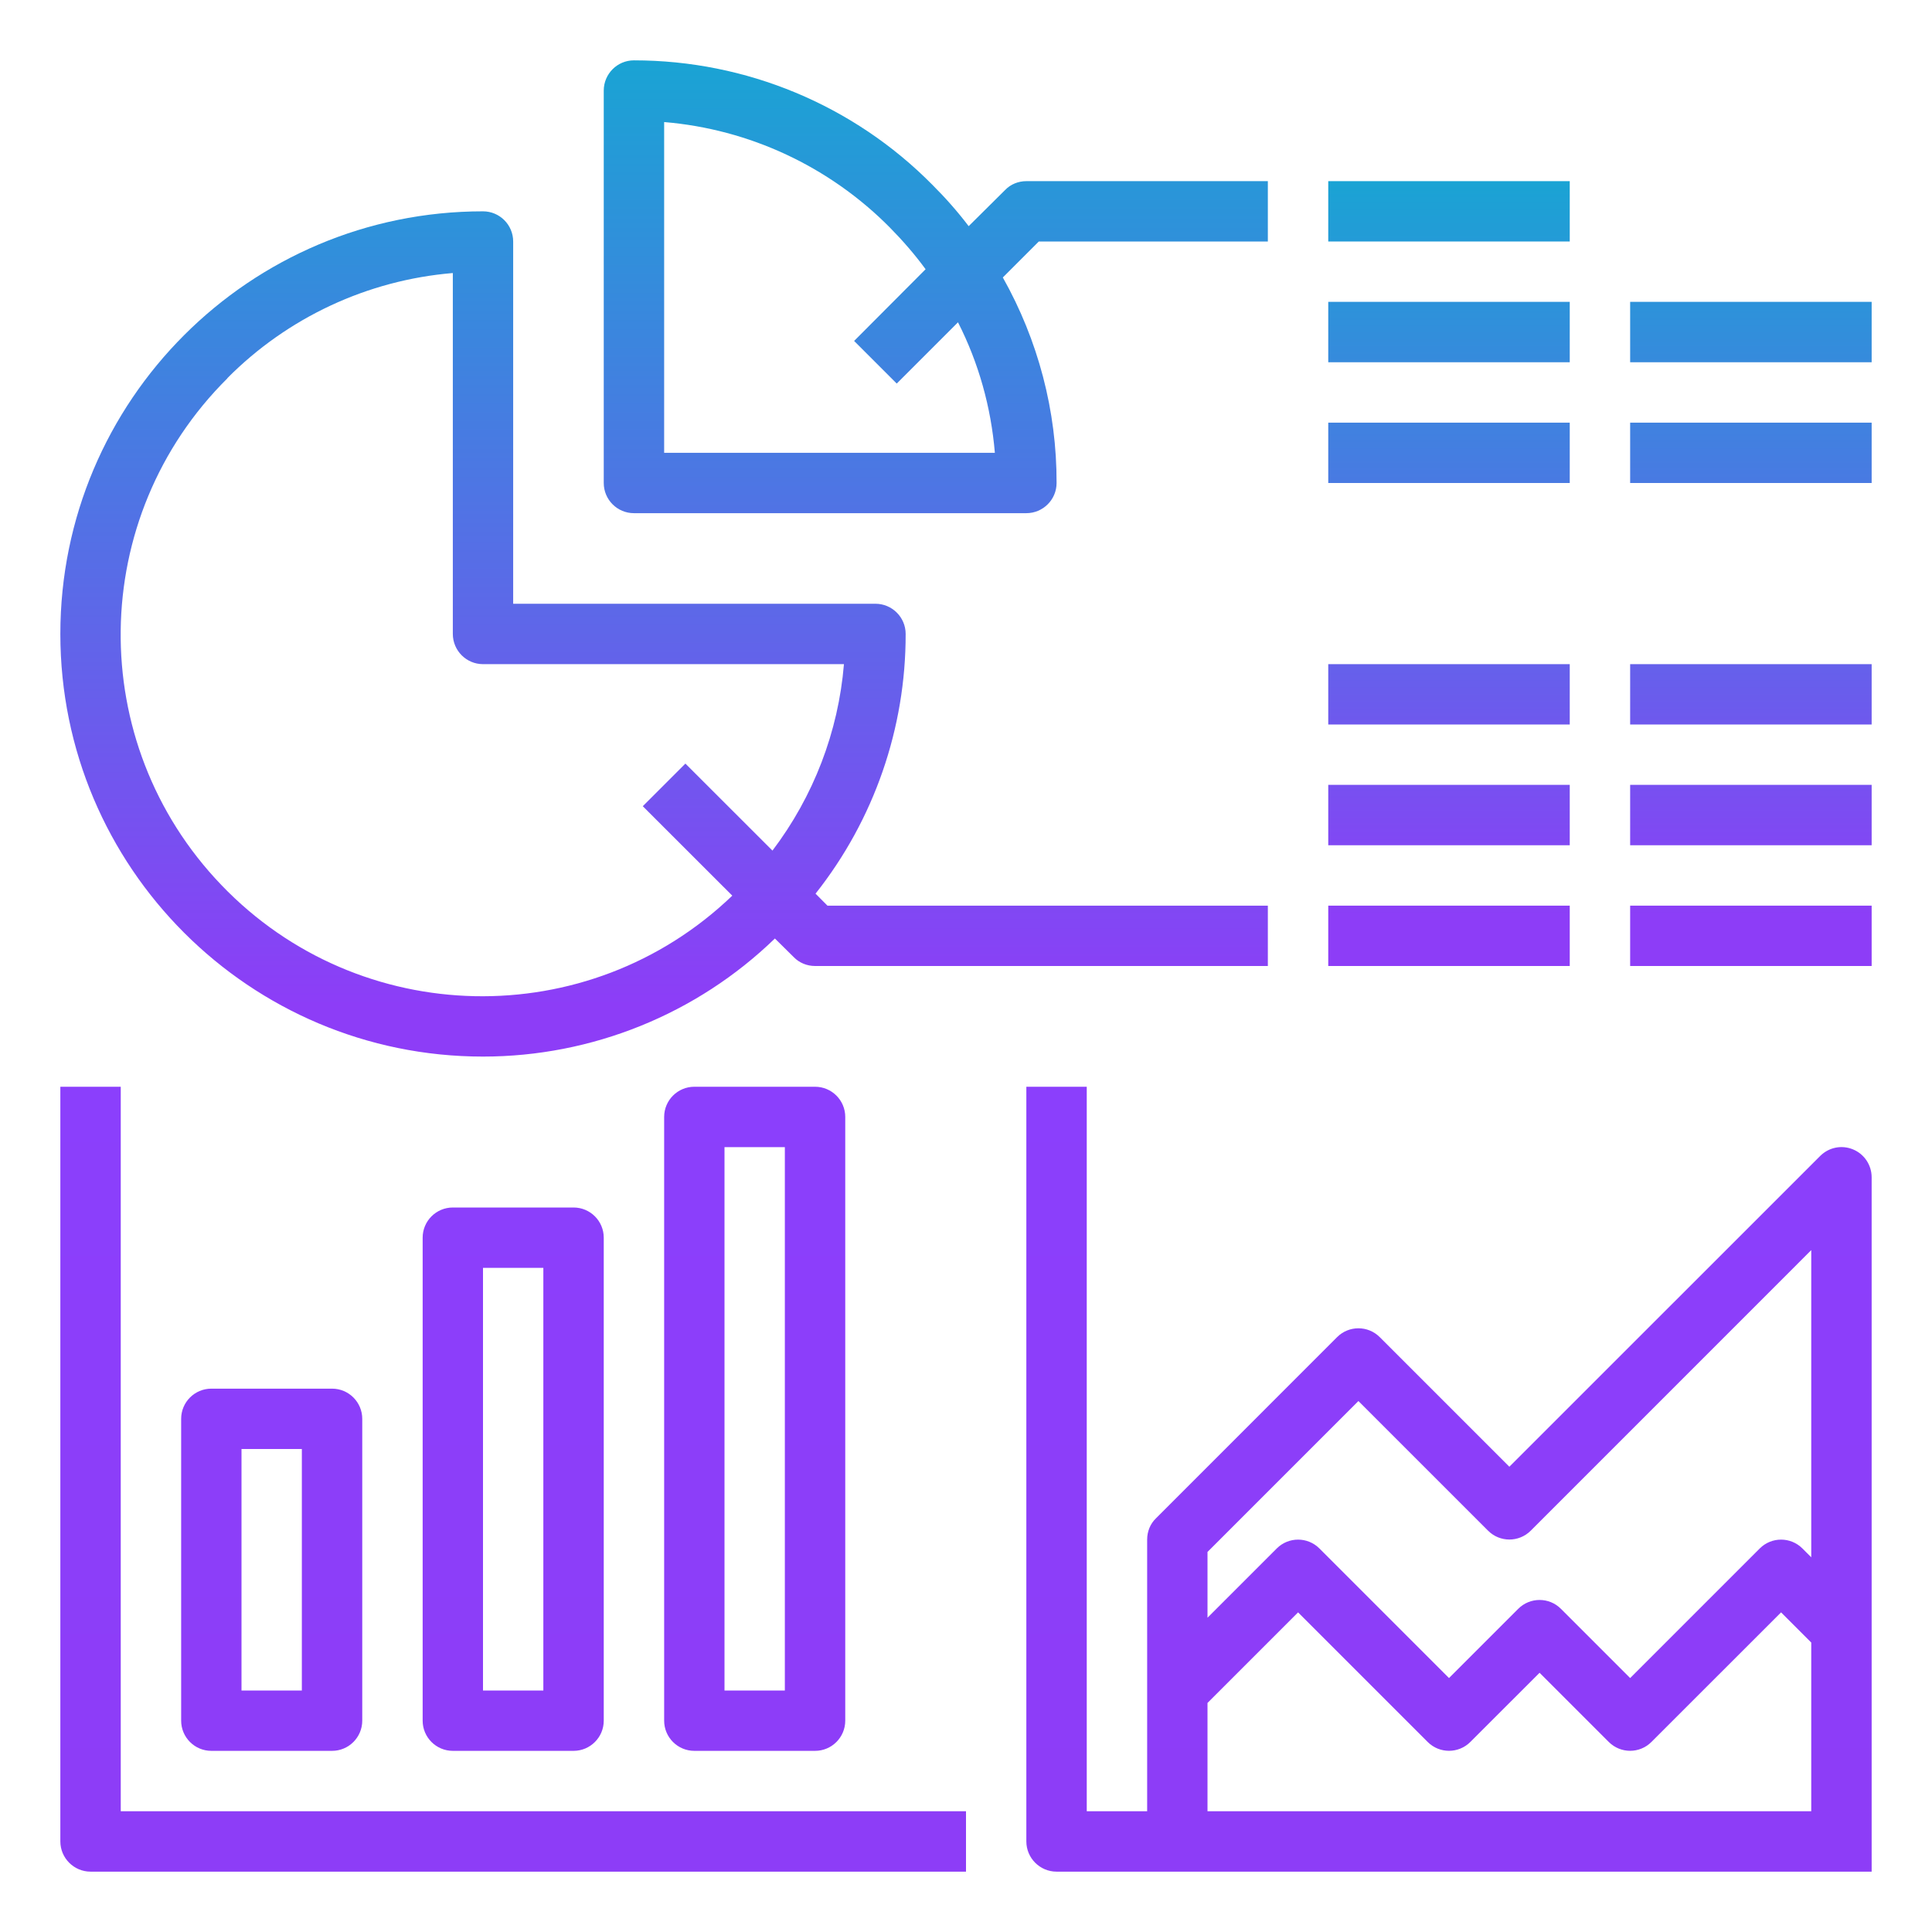
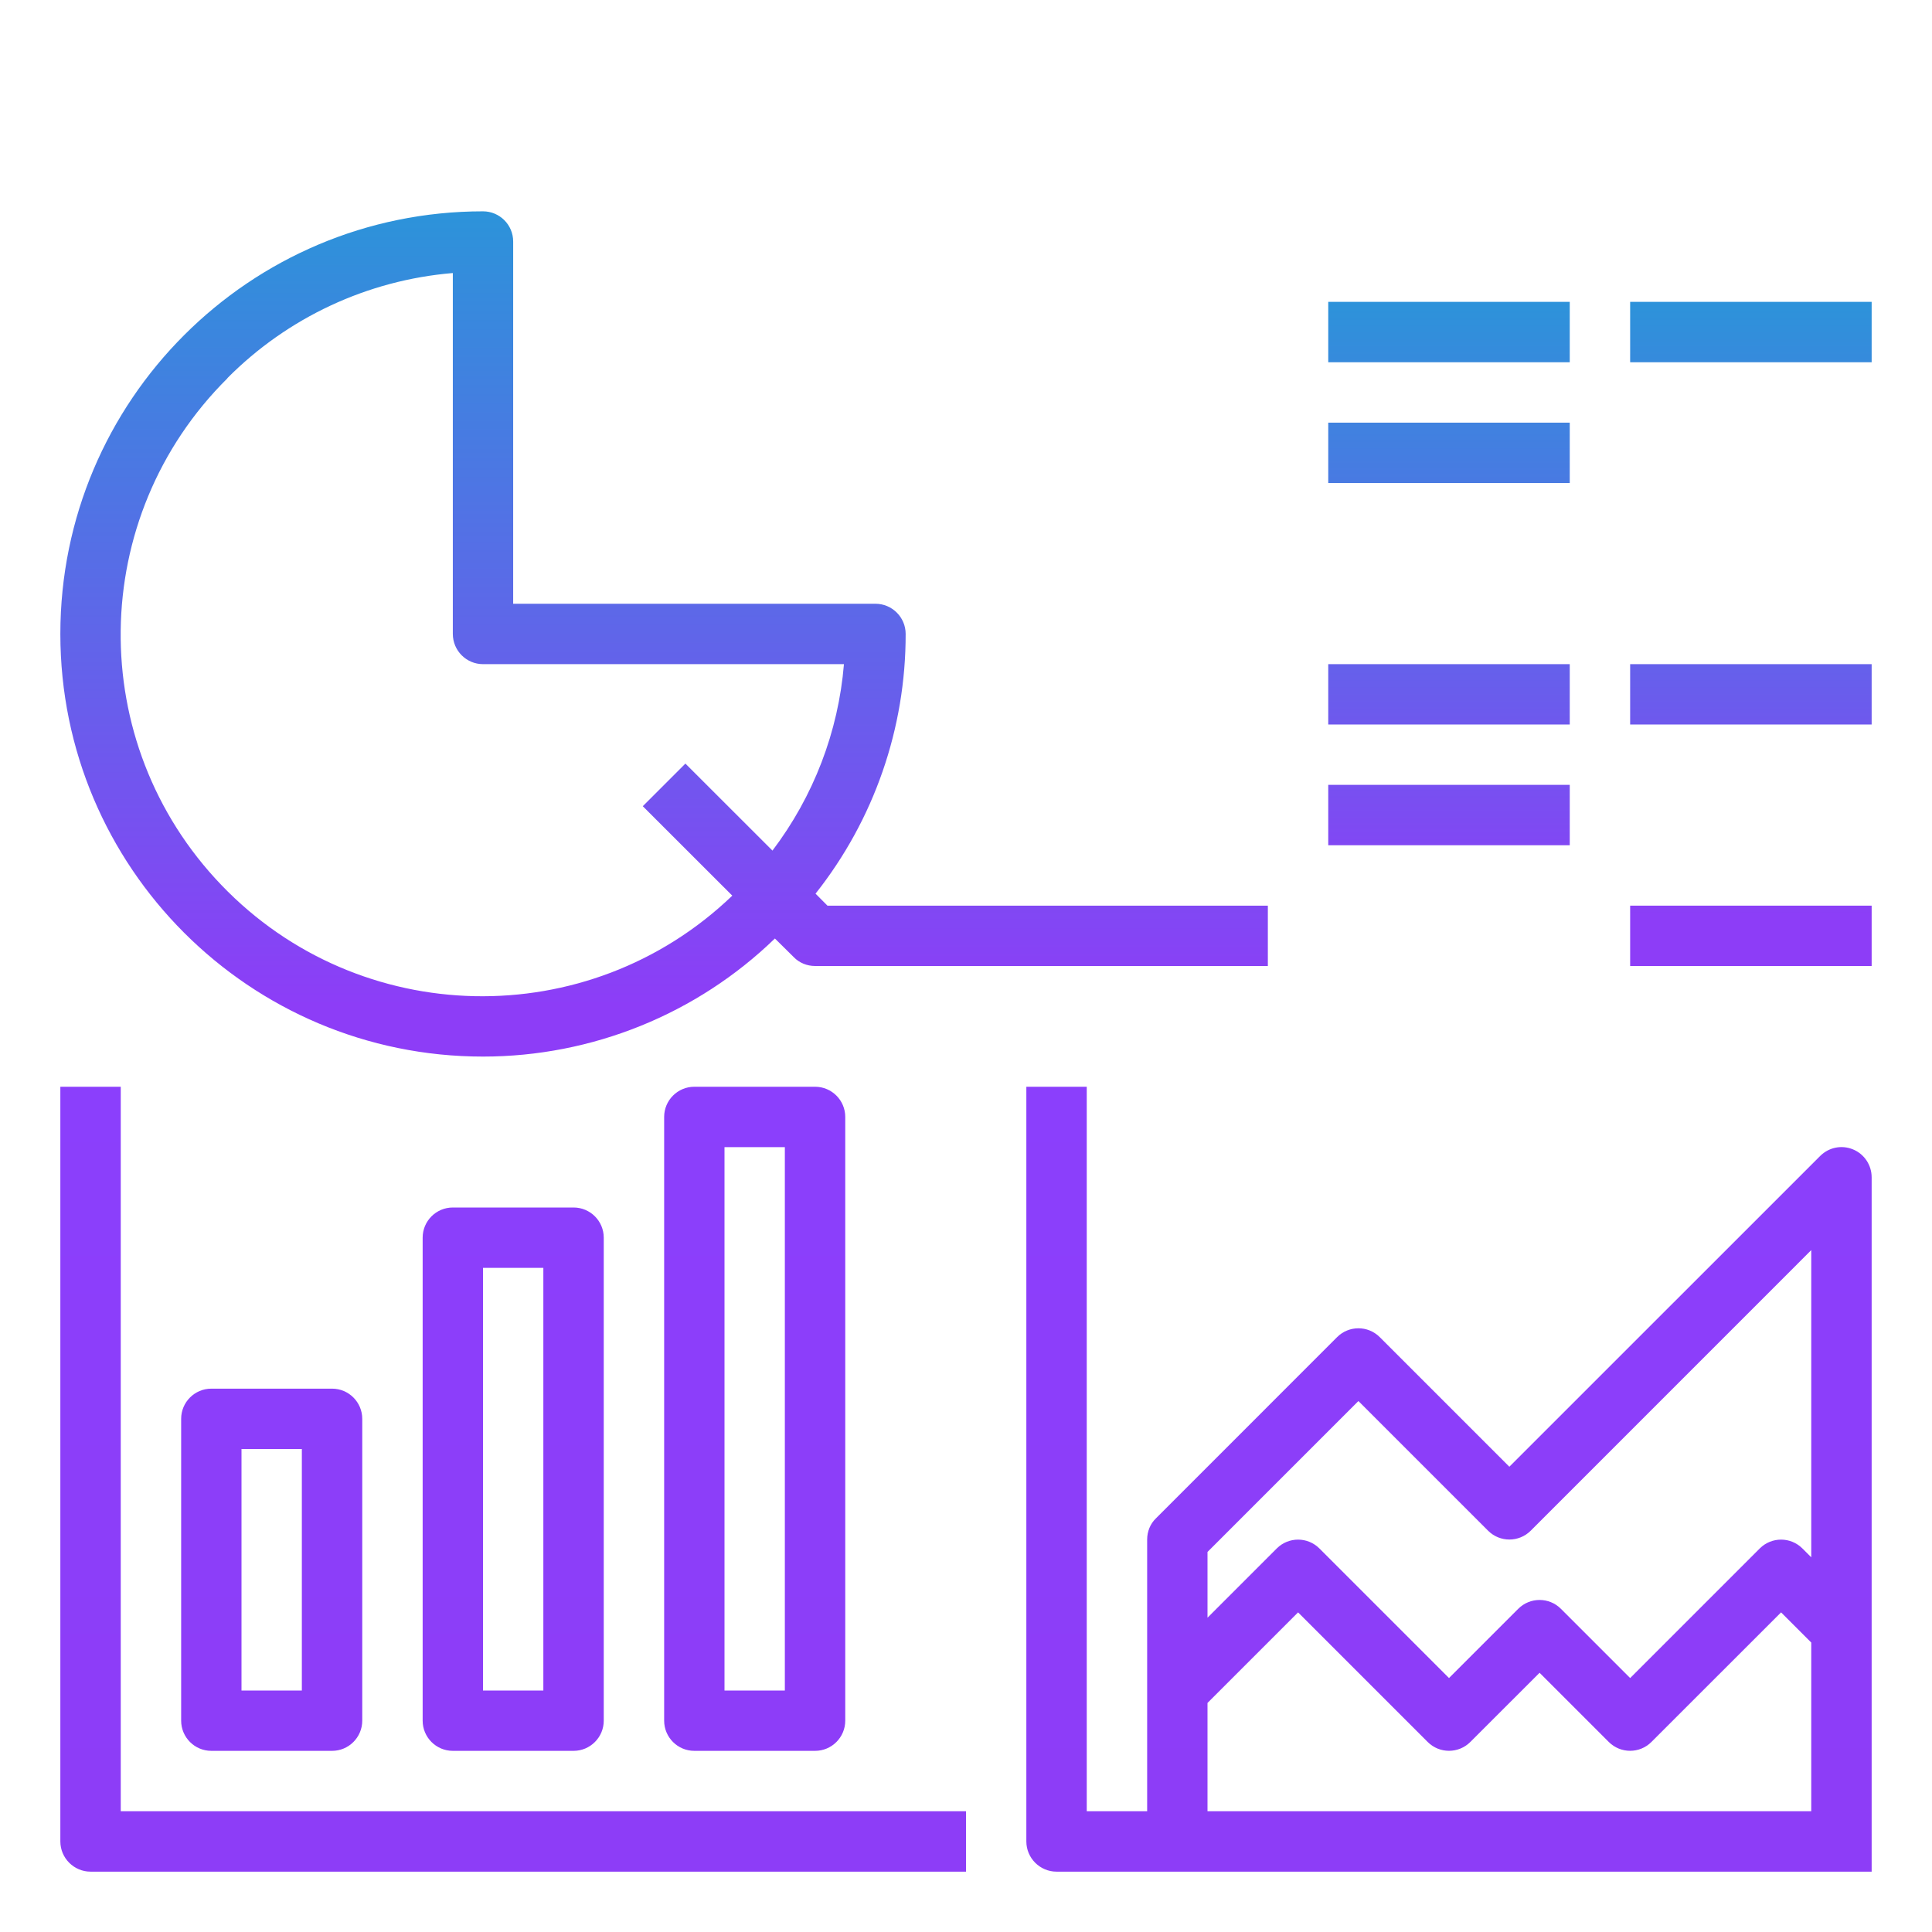
<svg xmlns="http://www.w3.org/2000/svg" width="34px" height="34px" viewBox="0 0 34 34" version="1.1">
  <defs>
    <linearGradient id="linear0" gradientUnits="userSpaceOnUse" x1="176" y1="10.42" x2="176" y2="268.44" gradientTransform="matrix(0.066,0,0,0.066,0,0)">
      <stop offset="0" style="stop-color:rgb(9.02%,65.098%,82.745%);stop-opacity:1;" />
      <stop offset="1" style="stop-color:rgb(55.294%,23.922%,96.863%);stop-opacity:1;" />
    </linearGradient>
    <linearGradient id="linear1" gradientUnits="userSpaceOnUse" x1="248" y1="10.42" x2="248" y2="268.44" gradientTransform="matrix(0.066,0,0,0.066,0,0)">
      <stop offset="0" style="stop-color:rgb(9.02%,65.098%,82.745%);stop-opacity:1;" />
      <stop offset="1" style="stop-color:rgb(55.294%,23.922%,96.863%);stop-opacity:1;" />
    </linearGradient>
    <linearGradient id="linear2" gradientUnits="userSpaceOnUse" x1="200" y1="284.38" x2="200" y2="486.3" gradientTransform="matrix(0.066,0,0,0.066,0,0)">
      <stop offset="0" style="stop-color:rgb(54.51%,24.706%,98.824%);stop-opacity:1;" />
      <stop offset="1" style="stop-color:rgb(55.294%,23.922%,96.863%);stop-opacity:1;" />
    </linearGradient>
    <linearGradient id="linear3" gradientUnits="userSpaceOnUse" x1="136" y1="284.38" x2="136" y2="486.3" gradientTransform="matrix(0.066,0,0,0.066,0,0)">
      <stop offset="0" style="stop-color:rgb(54.51%,24.706%,98.824%);stop-opacity:1;" />
      <stop offset="1" style="stop-color:rgb(55.294%,23.922%,96.863%);stop-opacity:1;" />
    </linearGradient>
    <linearGradient id="linear4" gradientUnits="userSpaceOnUse" x1="72" y1="284.38" x2="72" y2="486.3" gradientTransform="matrix(0.066,0,0,0.066,0,0)">
      <stop offset="0" style="stop-color:rgb(54.51%,24.706%,98.824%);stop-opacity:1;" />
      <stop offset="1" style="stop-color:rgb(55.294%,23.922%,96.863%);stop-opacity:1;" />
    </linearGradient>
    <linearGradient id="linear5" gradientUnits="userSpaceOnUse" x1="136" y1="284.38" x2="136" y2="486.3" gradientTransform="matrix(0.066,0,0,0.066,0,0)">
      <stop offset="0" style="stop-color:rgb(54.51%,24.706%,98.824%);stop-opacity:1;" />
      <stop offset="1" style="stop-color:rgb(55.294%,23.922%,96.863%);stop-opacity:1;" />
    </linearGradient>
    <linearGradient id="linear6" gradientUnits="userSpaceOnUse" x1="384" y1="43.1" x2="384" y2="246.11" gradientTransform="matrix(0.066,0,0,0.066,0,0)">
      <stop offset="0" style="stop-color:rgb(9.02%,65.098%,82.745%);stop-opacity:1;" />
      <stop offset="1" style="stop-color:rgb(55.294%,23.922%,96.863%);stop-opacity:1;" />
    </linearGradient>
    <linearGradient id="linear7" gradientUnits="userSpaceOnUse" x1="384" y1="43.1" x2="384" y2="246.11" gradientTransform="matrix(0.066,0,0,0.066,0,0)">
      <stop offset="0" style="stop-color:rgb(9.02%,65.098%,82.745%);stop-opacity:1;" />
      <stop offset="1" style="stop-color:rgb(55.294%,23.922%,96.863%);stop-opacity:1;" />
    </linearGradient>
    <linearGradient id="linear8" gradientUnits="userSpaceOnUse" x1="384" y1="43.1" x2="384" y2="246.11" gradientTransform="matrix(0.066,0,0,0.066,0,0)">
      <stop offset="0" style="stop-color:rgb(9.02%,65.098%,82.745%);stop-opacity:1;" />
      <stop offset="1" style="stop-color:rgb(55.294%,23.922%,96.863%);stop-opacity:1;" />
    </linearGradient>
    <linearGradient id="linear9" gradientUnits="userSpaceOnUse" x1="464" y1="43.1" x2="464" y2="246.11" gradientTransform="matrix(0.066,0,0,0.066,0,0)">
      <stop offset="0" style="stop-color:rgb(9.02%,65.098%,82.745%);stop-opacity:1;" />
      <stop offset="1" style="stop-color:rgb(55.294%,23.922%,96.863%);stop-opacity:1;" />
    </linearGradient>
    <linearGradient id="linear10" gradientUnits="userSpaceOnUse" x1="464" y1="43.1" x2="464" y2="246.11" gradientTransform="matrix(0.066,0,0,0.066,0,0)">
      <stop offset="0" style="stop-color:rgb(9.02%,65.098%,82.745%);stop-opacity:1;" />
      <stop offset="1" style="stop-color:rgb(55.294%,23.922%,96.863%);stop-opacity:1;" />
    </linearGradient>
    <linearGradient id="linear11" gradientUnits="userSpaceOnUse" x1="384" y1="43.1" x2="384" y2="246.11" gradientTransform="matrix(0.066,0,0,0.066,0,0)">
      <stop offset="0" style="stop-color:rgb(9.02%,65.098%,82.745%);stop-opacity:1;" />
      <stop offset="1" style="stop-color:rgb(55.294%,23.922%,96.863%);stop-opacity:1;" />
    </linearGradient>
    <linearGradient id="linear12" gradientUnits="userSpaceOnUse" x1="464" y1="43.1" x2="464" y2="246.11" gradientTransform="matrix(0.066,0,0,0.066,0,0)">
      <stop offset="0" style="stop-color:rgb(9.02%,65.098%,82.745%);stop-opacity:1;" />
      <stop offset="1" style="stop-color:rgb(55.294%,23.922%,96.863%);stop-opacity:1;" />
    </linearGradient>
    <linearGradient id="linear13" gradientUnits="userSpaceOnUse" x1="384" y1="43.1" x2="384" y2="246.11" gradientTransform="matrix(0.066,0,0,0.066,0,0)">
      <stop offset="0" style="stop-color:rgb(9.02%,65.098%,82.745%);stop-opacity:1;" />
      <stop offset="1" style="stop-color:rgb(55.294%,23.922%,96.863%);stop-opacity:1;" />
    </linearGradient>
    <linearGradient id="linear14" gradientUnits="userSpaceOnUse" x1="464" y1="43.1" x2="464" y2="246.11" gradientTransform="matrix(0.066,0,0,0.066,0,0)">
      <stop offset="0" style="stop-color:rgb(9.02%,65.098%,82.745%);stop-opacity:1;" />
      <stop offset="1" style="stop-color:rgb(55.294%,23.922%,96.863%);stop-opacity:1;" />
    </linearGradient>
    <linearGradient id="linear15" gradientUnits="userSpaceOnUse" x1="384" y1="43.1" x2="384" y2="246.11" gradientTransform="matrix(0.066,0,0,0.066,0,0)">
      <stop offset="0" style="stop-color:rgb(9.02%,65.098%,82.745%);stop-opacity:1;" />
      <stop offset="1" style="stop-color:rgb(55.294%,23.922%,96.863%);stop-opacity:1;" />
    </linearGradient>
    <linearGradient id="linear16" gradientUnits="userSpaceOnUse" x1="464" y1="43.1" x2="464" y2="246.11" gradientTransform="matrix(0.066,0,0,0.066,0,0)">
      <stop offset="0" style="stop-color:rgb(9.02%,65.098%,82.745%);stop-opacity:1;" />
      <stop offset="1" style="stop-color:rgb(55.294%,23.922%,96.863%);stop-opacity:1;" />
    </linearGradient>
    <linearGradient id="linear17" gradientUnits="userSpaceOnUse" x1="384" y1="284.38" x2="384" y2="486.3" gradientTransform="matrix(0.066,0,0,0.066,0,0)">
      <stop offset="0" style="stop-color:rgb(54.51%,24.706%,98.824%);stop-opacity:1;" />
      <stop offset="1" style="stop-color:rgb(55.294%,23.922%,96.863%);stop-opacity:1;" />
    </linearGradient>
  </defs>
  <g id="surface1">
    <path style=" stroke:none;fill-rule:nonzero;fill:url(#linear0);" d="M 8.5 18.594 C 10.418 18.594 12.262 17.848 13.637 16.516 L 13.969 16.844 C 14.066 16.945 14.203 17 14.344 17 L 22.312 17 L 22.312 15.938 L 14.562 15.938 L 14.352 15.727 C 15.383 14.426 15.941 12.812 15.938 11.156 C 15.938 10.863 15.699 10.625 15.406 10.625 L 9.031 10.625 L 9.031 4.25 C 9.031 3.957 8.793 3.719 8.5 3.719 C 4.395 3.719 1.062 7.047 1.062 11.156 C 1.062 15.266 4.395 18.594 8.5 18.594 Z M 4 6.656 C 5.062 5.586 6.469 4.93 7.969 4.805 L 7.969 11.156 C 7.969 11.449 8.207 11.688 8.5 11.688 L 14.852 11.688 C 14.754 12.879 14.316 14.016 13.594 14.969 L 12.062 13.438 L 11.312 14.188 L 12.887 15.762 C 10.352 18.195 6.324 18.109 3.895 15.574 C 1.492 13.07 1.539 9.102 4.004 6.656 Z M 4 6.656 " />
-     <path style=" stroke:none;fill-rule:nonzero;fill:url(#linear1);" d="M 11.156 9.031 L 18.062 9.031 C 18.355 9.031 18.594 8.793 18.594 8.5 C 18.598 7.234 18.27 5.988 17.648 4.883 L 18.281 4.25 L 22.312 4.25 L 22.312 3.188 L 18.062 3.188 C 17.922 3.188 17.785 3.242 17.688 3.344 L 17.047 3.98 C 16.852 3.723 16.637 3.48 16.406 3.25 C 15.02 1.848 13.129 1.062 11.156 1.062 C 10.863 1.062 10.625 1.301 10.625 1.594 L 10.625 8.5 C 10.625 8.793 10.863 9.031 11.156 9.031 Z M 11.688 2.148 C 13.188 2.273 14.594 2.93 15.656 4 C 15.883 4.23 16.098 4.477 16.289 4.738 L 15.031 6 L 15.781 6.75 L 16.859 5.672 C 17.223 6.387 17.441 7.168 17.508 7.969 L 11.688 7.969 Z M 11.688 2.148 " />
    <path style=" stroke:none;fill-rule:nonzero;fill:url(#linear2);" d="M 12.219 19.125 C 11.926 19.125 11.688 19.363 11.688 19.656 L 11.688 30.281 C 11.688 30.574 11.926 30.812 12.219 30.812 L 14.344 30.812 C 14.637 30.812 14.875 30.574 14.875 30.281 L 14.875 19.656 C 14.875 19.363 14.637 19.125 14.344 19.125 Z M 13.812 29.75 L 12.75 29.75 L 12.75 20.188 L 13.812 20.188 Z M 13.812 29.75 " />
    <path style=" stroke:none;fill-rule:nonzero;fill:url(#linear3);" d="M 7.969 21.25 C 7.676 21.25 7.438 21.488 7.438 21.781 L 7.438 30.281 C 7.438 30.574 7.676 30.812 7.969 30.812 L 10.094 30.812 C 10.387 30.812 10.625 30.574 10.625 30.281 L 10.625 21.781 C 10.625 21.488 10.387 21.25 10.094 21.25 Z M 9.562 29.75 L 8.5 29.75 L 8.5 22.312 L 9.562 22.312 Z M 9.562 29.75 " />
    <path style=" stroke:none;fill-rule:nonzero;fill:url(#linear4);" d="M 3.719 24.438 C 3.426 24.438 3.188 24.676 3.188 24.969 L 3.188 30.281 C 3.188 30.574 3.426 30.812 3.719 30.812 L 5.844 30.812 C 6.137 30.812 6.375 30.574 6.375 30.281 L 6.375 24.969 C 6.375 24.676 6.137 24.438 5.844 24.438 Z M 5.312 29.75 L 4.25 29.75 L 4.25 25.5 L 5.312 25.5 Z M 5.312 29.75 " />
    <path style=" stroke:none;fill-rule:nonzero;fill:url(#linear5);" d="M 2.125 19.125 L 1.062 19.125 L 1.062 32.406 C 1.062 32.699 1.301 32.938 1.594 32.938 L 17 32.938 L 17 31.875 L 2.125 31.875 Z M 2.125 19.125 " />
-     <path style=" stroke:none;fill-rule:nonzero;fill:url(#linear6);" d="M 23.375 3.188 L 27.625 3.188 L 27.625 4.25 L 23.375 4.25 Z M 23.375 3.188 " />
    <path style=" stroke:none;fill-rule:nonzero;fill:url(#linear7);" d="M 23.375 5.312 L 27.625 5.312 L 27.625 6.375 L 23.375 6.375 Z M 23.375 5.312 " />
    <path style=" stroke:none;fill-rule:nonzero;fill:url(#linear8);" d="M 23.375 7.438 L 27.625 7.438 L 27.625 8.5 L 23.375 8.5 Z M 23.375 7.438 " />
    <path style=" stroke:none;fill-rule:nonzero;fill:url(#linear9);" d="M 28.688 5.312 L 32.938 5.312 L 32.938 6.375 L 28.688 6.375 Z M 28.688 5.312 " />
-     <path style=" stroke:none;fill-rule:nonzero;fill:url(#linear10);" d="M 28.688 7.438 L 32.938 7.438 L 32.938 8.5 L 28.688 8.5 Z M 28.688 7.438 " />
-     <path style=" stroke:none;fill-rule:nonzero;fill:url(#linear11);" d="M 23.375 15.938 L 27.625 15.938 L 27.625 17 L 23.375 17 Z M 23.375 15.938 " />
    <path style=" stroke:none;fill-rule:nonzero;fill:url(#linear12);" d="M 28.688 15.938 L 32.938 15.938 L 32.938 17 L 28.688 17 Z M 28.688 15.938 " />
    <path style=" stroke:none;fill-rule:nonzero;fill:url(#linear13);" d="M 23.375 13.812 L 27.625 13.812 L 27.625 14.875 L 23.375 14.875 Z M 23.375 13.812 " />
-     <path style=" stroke:none;fill-rule:nonzero;fill:url(#linear14);" d="M 28.688 13.812 L 32.938 13.812 L 32.938 14.875 L 28.688 14.875 Z M 28.688 13.812 " />
    <path style=" stroke:none;fill-rule:nonzero;fill:url(#linear15);" d="M 23.375 11.688 L 27.625 11.688 L 27.625 12.75 L 23.375 12.75 Z M 23.375 11.688 " />
-     <path style=" stroke:none;fill-rule:nonzero;fill:url(#linear16);" d="M 28.688 11.688 L 32.938 11.688 L 32.938 12.75 L 28.688 12.75 Z M 28.688 11.688 " />
+     <path style=" stroke:none;fill-rule:nonzero;fill:url(#linear16);" d="M 28.688 11.688 L 32.938 11.688 L 32.938 12.75 L 28.688 12.75 M 28.688 11.688 " />
    <path style=" stroke:none;fill-rule:nonzero;fill:url(#linear17);" d="M 32.609 20.227 C 32.41 20.145 32.184 20.191 32.031 20.344 L 26.562 25.812 L 24.281 23.531 C 24.074 23.324 23.738 23.324 23.531 23.531 C 23.531 23.531 20.344 26.719 20.344 26.719 C 20.242 26.816 20.188 26.953 20.188 27.094 L 20.188 31.875 L 19.125 31.875 L 19.125 19.125 L 18.062 19.125 L 18.062 32.406 C 18.062 32.699 18.301 32.938 18.594 32.938 L 32.938 32.938 L 32.938 20.719 C 32.938 20.504 32.809 20.309 32.609 20.227 Z M 23.906 24.656 L 26.188 26.938 C 26.395 27.145 26.73 27.145 26.938 26.938 C 26.938 26.938 31.875 22 31.875 22 L 31.875 27.406 L 31.719 27.25 C 31.512 27.043 31.176 27.043 30.969 27.25 C 30.969 27.25 28.688 29.531 28.688 29.531 L 27.469 28.312 C 27.262 28.105 26.926 28.105 26.719 28.312 C 26.719 28.312 25.5 29.531 25.5 29.531 L 23.219 27.25 C 23.012 27.043 22.676 27.043 22.469 27.25 C 22.469 27.25 21.25 28.469 21.25 28.469 L 21.25 27.312 Z M 21.25 31.875 L 21.25 29.969 L 22.844 28.375 L 25.125 30.656 C 25.332 30.863 25.668 30.863 25.875 30.656 C 25.875 30.656 27.094 29.438 27.094 29.438 L 28.312 30.656 C 28.52 30.863 28.855 30.863 29.062 30.656 C 29.062 30.656 31.344 28.375 31.344 28.375 L 31.875 28.906 L 31.875 31.875 Z M 21.25 31.875 " />
  </g>
</svg>